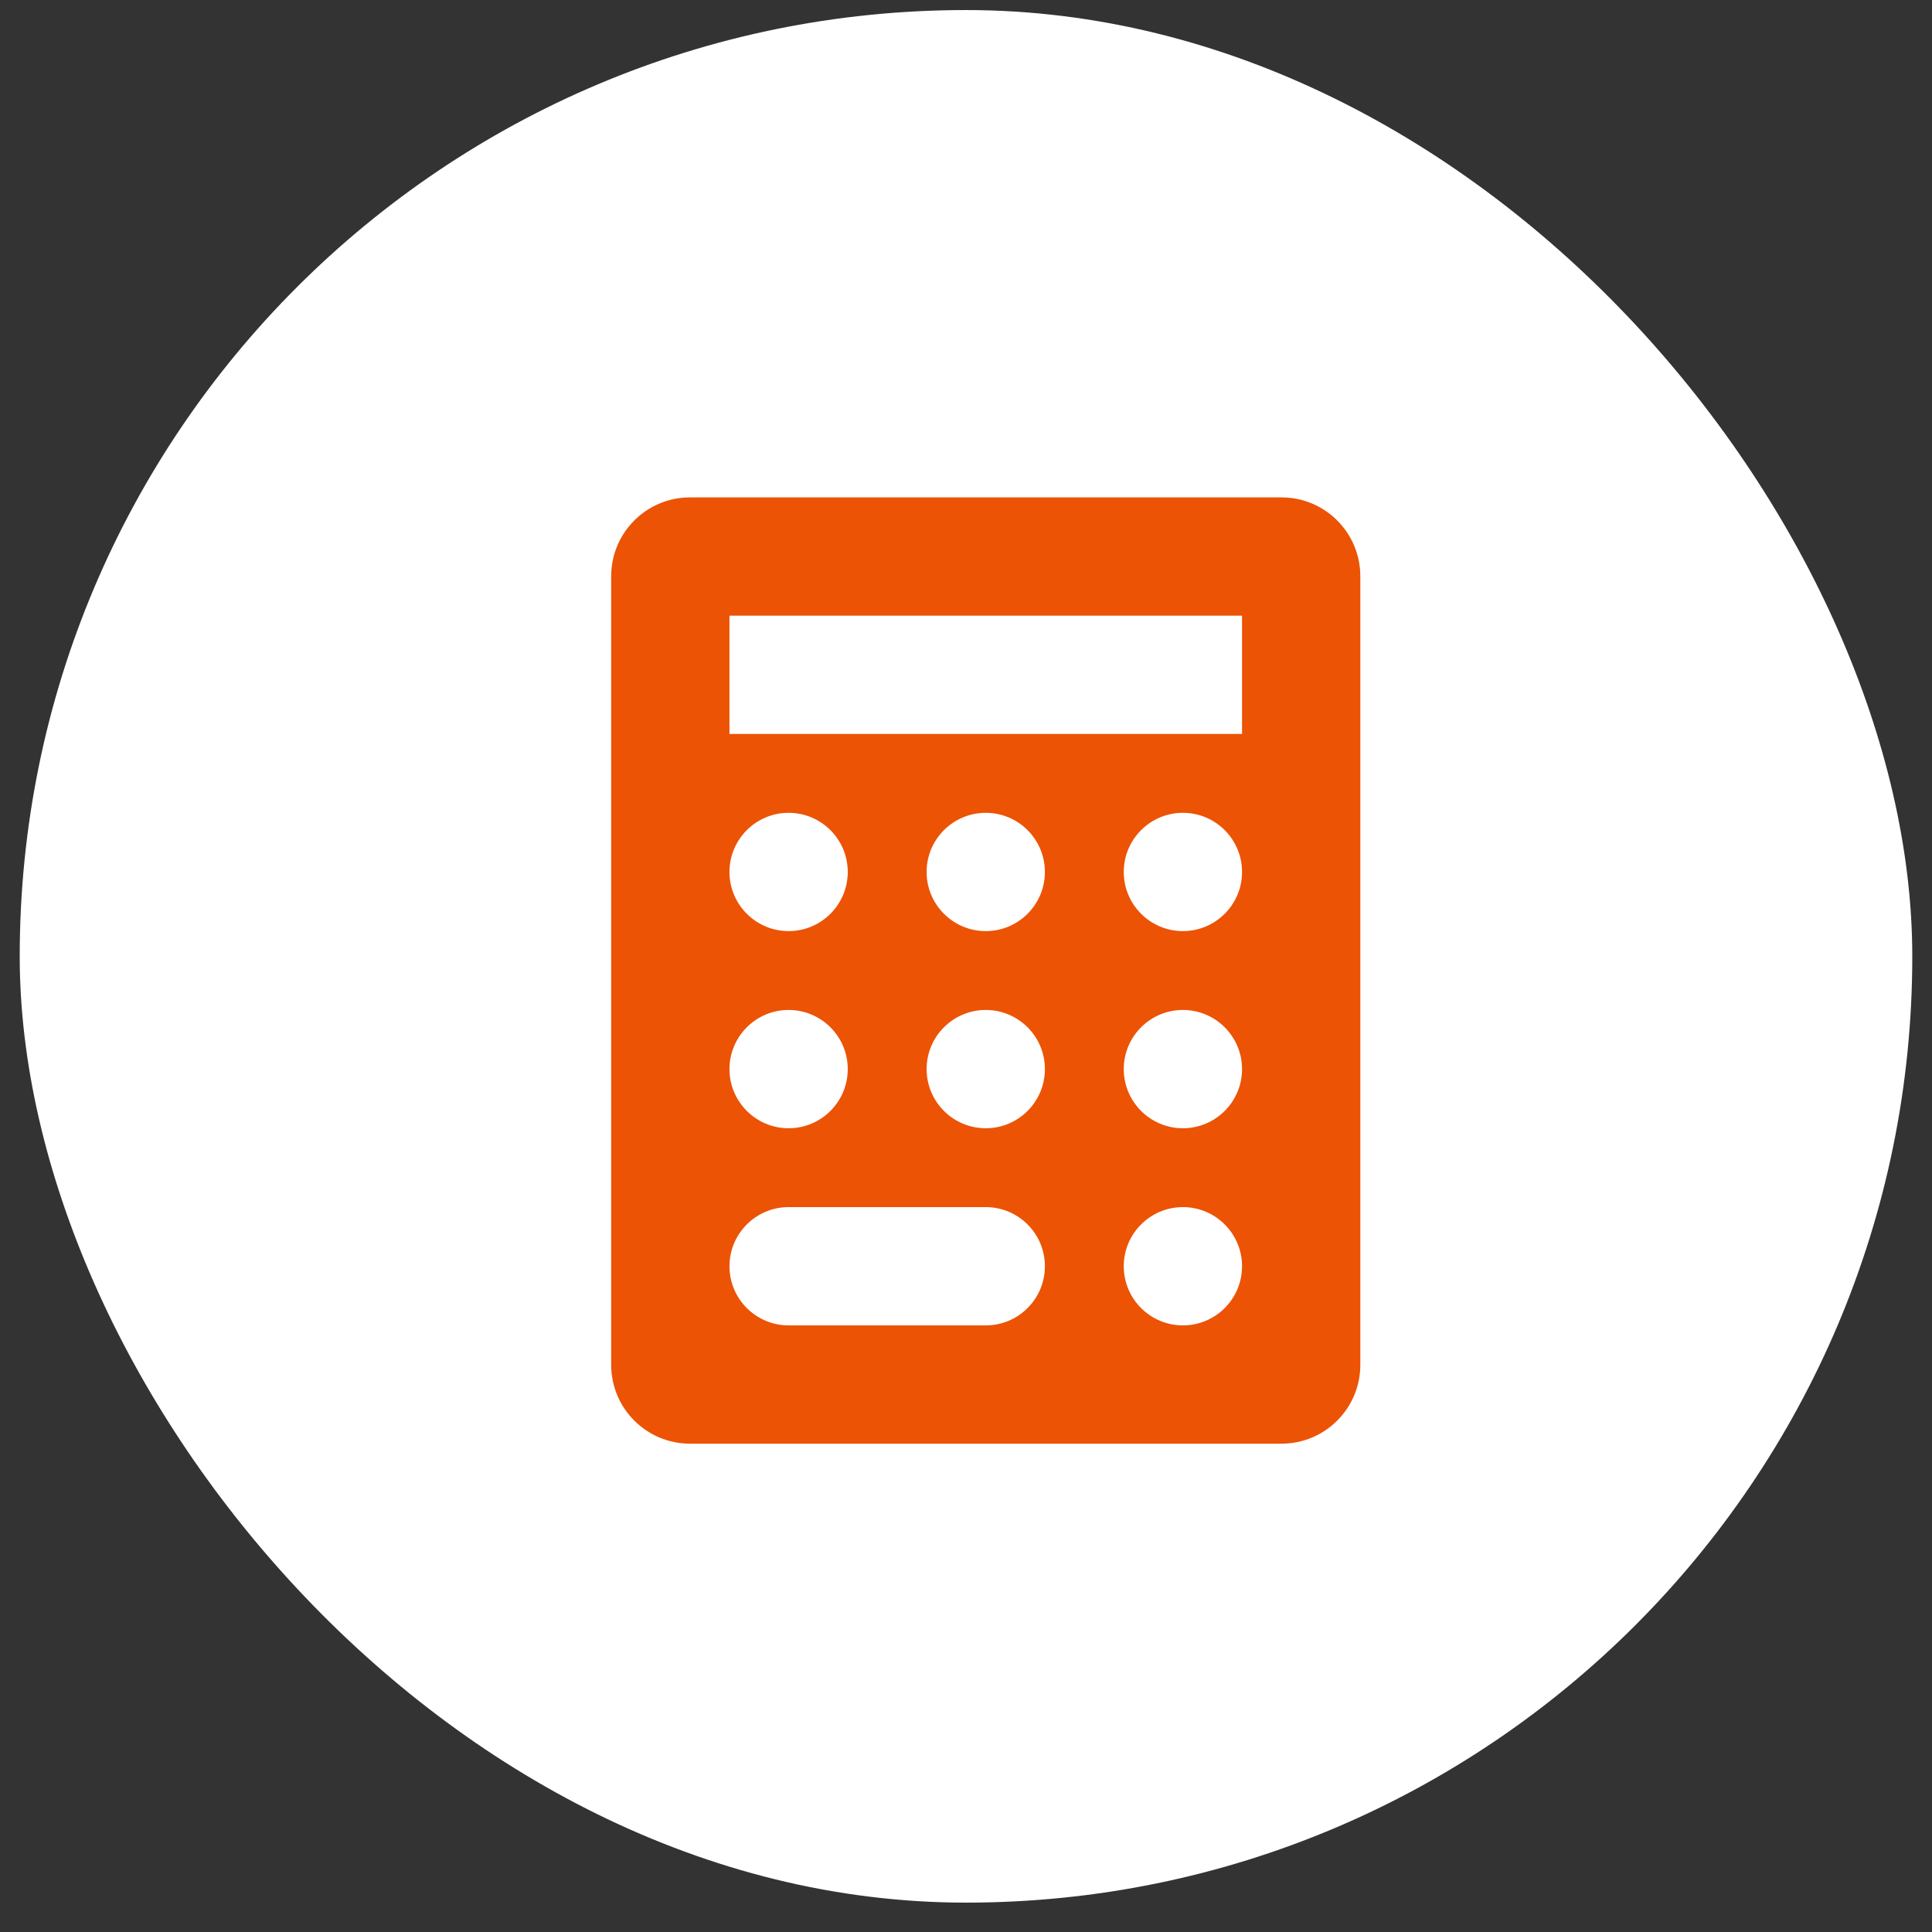
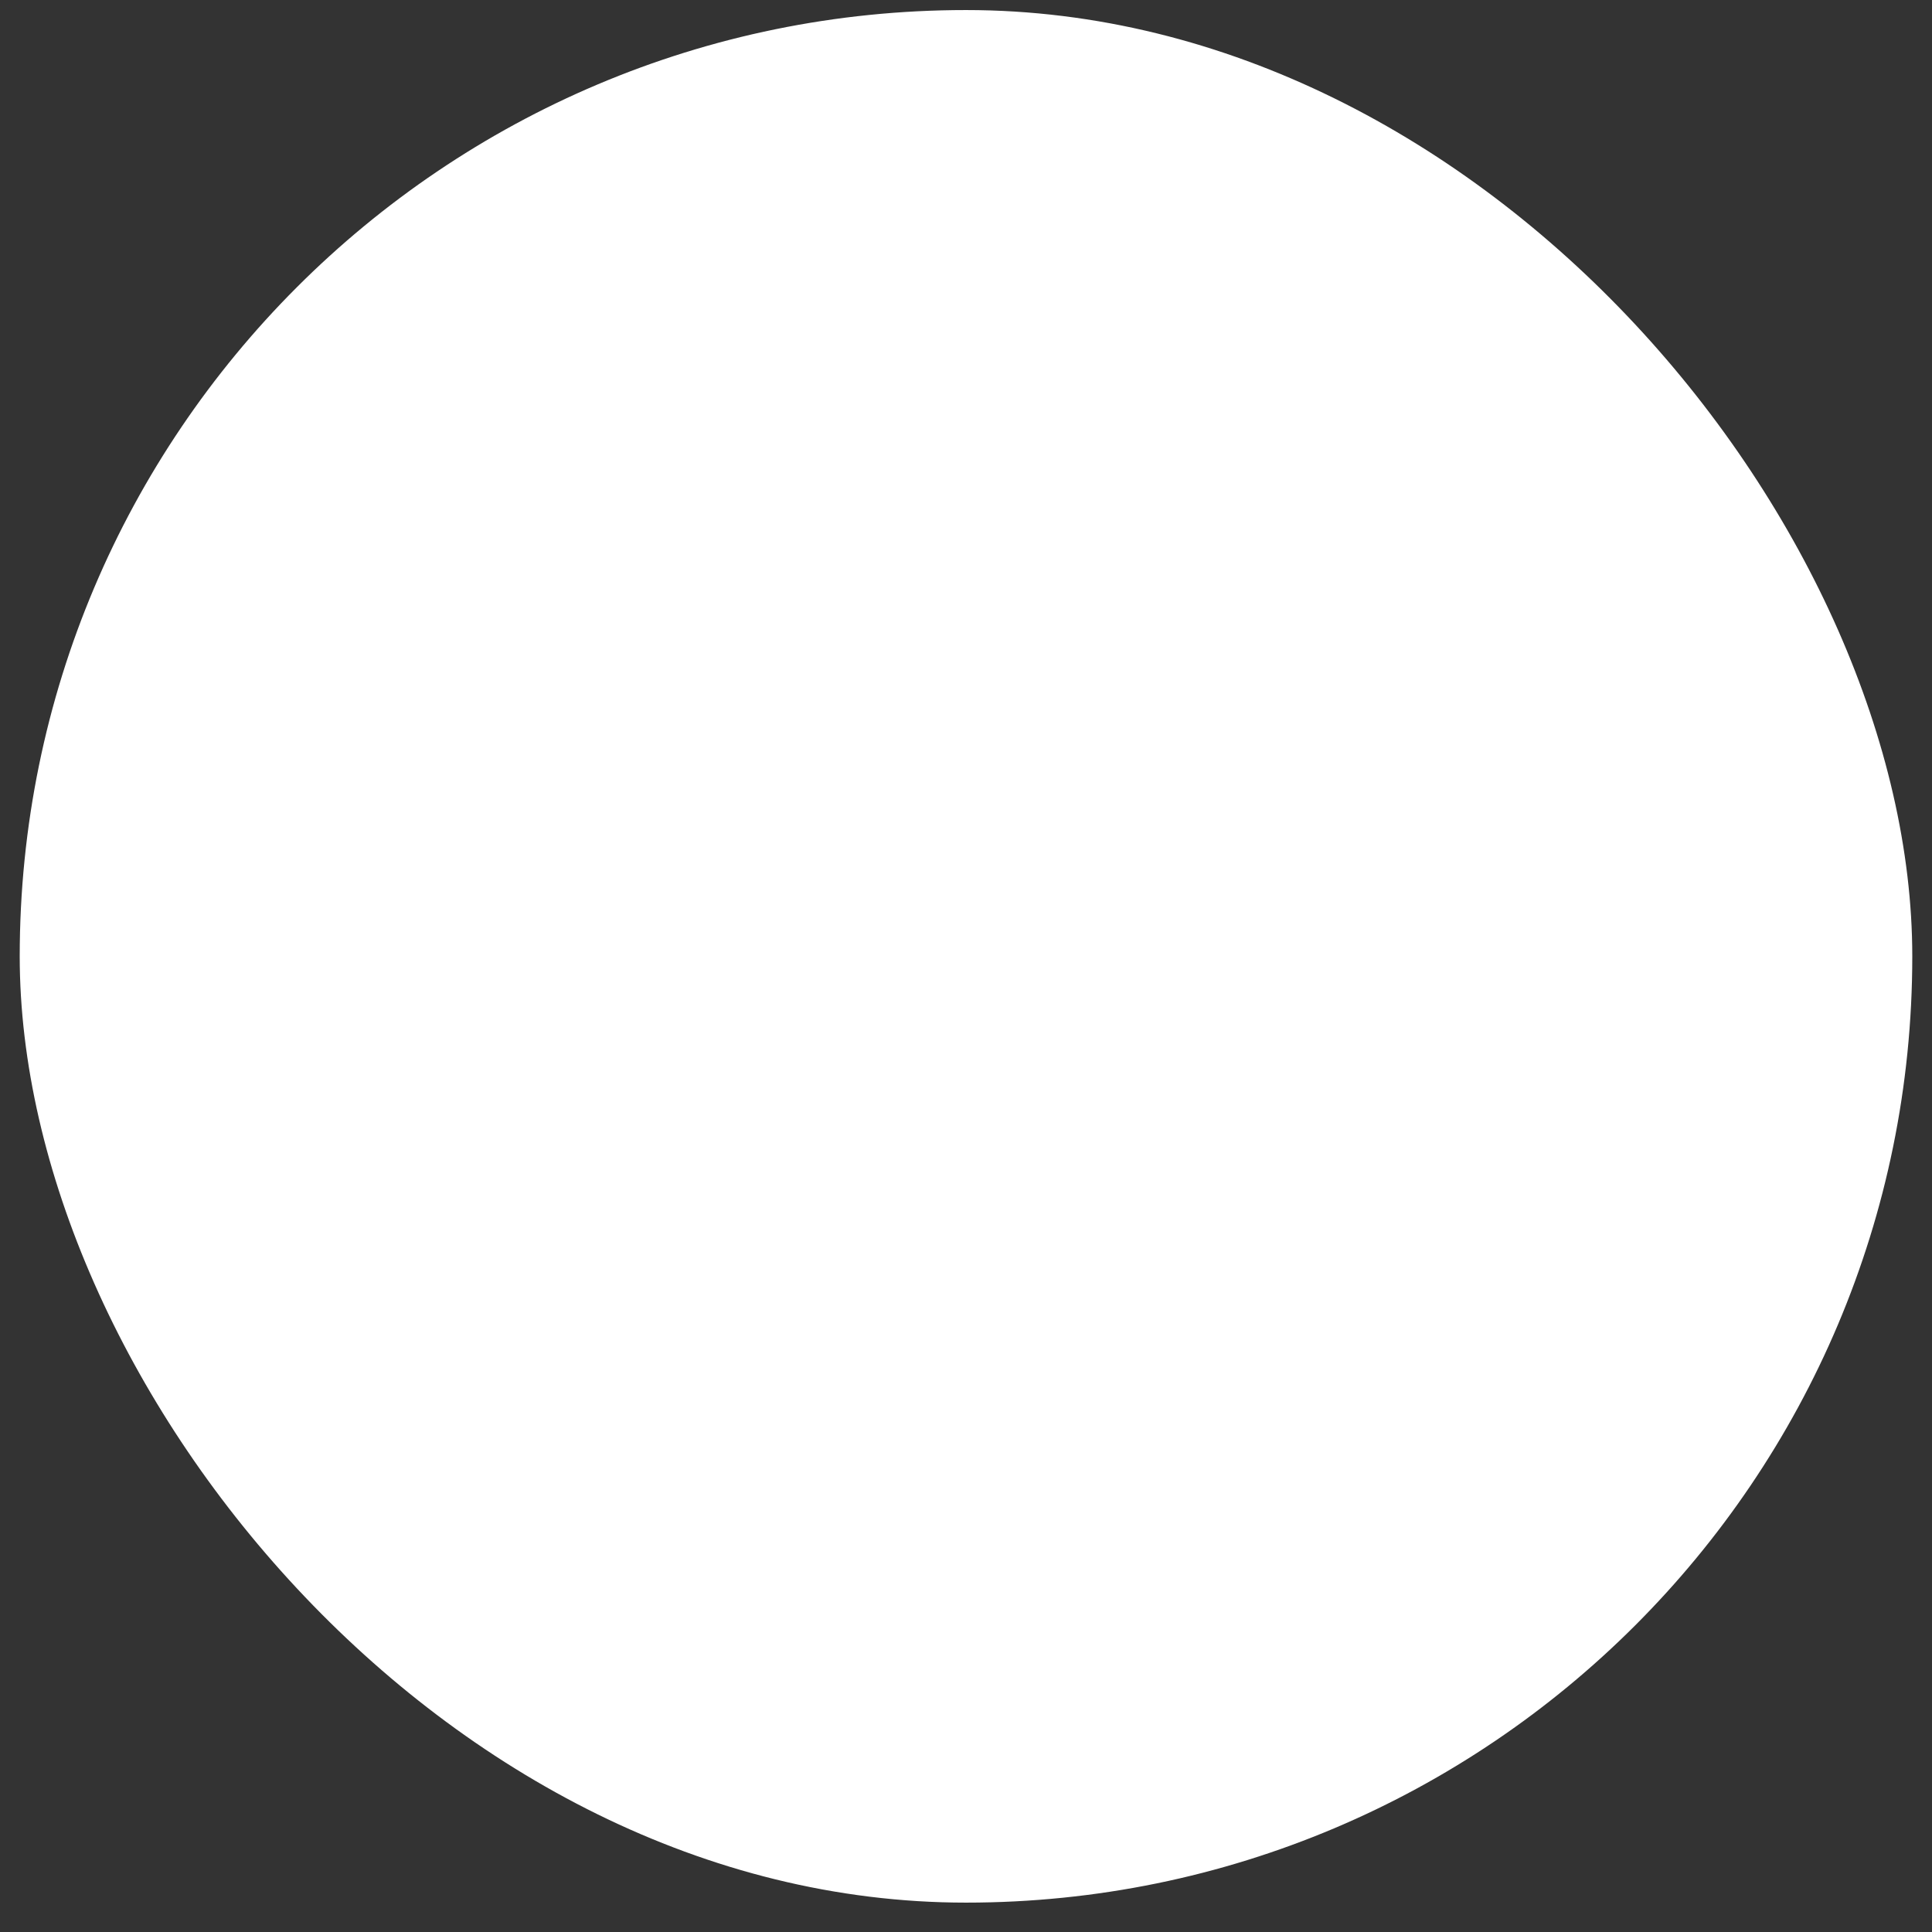
<svg xmlns="http://www.w3.org/2000/svg" width="49" height="49" viewBox="0 0 49 49" fill="none">
  <rect x="0" y="0" width="49" height="49" fill="#333333" stroke="none" />
  <rect x="0.5" y="0.255" width="48" height="48" rx="24" fill="white" />
-   <path d="M32.501 12.615H17.501C16.396 12.615 15.501 13.51 15.501 14.615V34.615C15.501 35.72 16.396 36.615 17.501 36.615H32.501C33.606 36.615 34.501 35.72 34.501 34.615V14.615C34.501 13.51 33.606 12.615 32.501 12.615ZM20.001 25.615C20.829 25.615 21.501 26.287 21.501 27.115C21.501 27.943 20.829 28.615 20.001 28.615C19.173 28.615 18.501 27.943 18.501 27.115C18.501 26.287 19.173 25.615 20.001 25.615ZM18.501 22.115C18.501 21.287 19.173 20.615 20.001 20.615C20.829 20.615 21.501 21.287 21.501 22.115C21.501 22.943 20.829 23.615 20.001 23.615C19.173 23.615 18.501 22.943 18.501 22.115ZM25.001 33.615H20.001C19.173 33.615 18.501 32.943 18.501 32.115C18.501 31.287 19.173 30.615 20.001 30.615H25.001C25.829 30.615 26.501 31.287 26.501 32.115C26.501 32.943 25.829 33.615 25.001 33.615ZM25.001 28.615C24.173 28.615 23.501 27.943 23.501 27.115C23.501 26.287 24.173 25.615 25.001 25.615C25.829 25.615 26.501 26.287 26.501 27.115C26.501 27.943 25.829 28.615 25.001 28.615ZM25.001 23.615C24.173 23.615 23.501 22.943 23.501 22.115C23.501 21.287 24.173 20.615 25.001 20.615C25.829 20.615 26.501 21.287 26.501 22.115C26.501 22.943 25.829 23.615 25.001 23.615ZM30.001 33.615C29.173 33.615 28.501 32.943 28.501 32.115C28.501 31.287 29.173 30.615 30.001 30.615C30.829 30.615 31.501 31.287 31.501 32.115C31.501 32.943 30.829 33.615 30.001 33.615ZM30.001 28.615C29.173 28.615 28.501 27.943 28.501 27.115C28.501 26.287 29.173 25.615 30.001 25.615C30.829 25.615 31.501 26.287 31.501 27.115C31.501 27.943 30.829 28.615 30.001 28.615ZM30.001 23.615C29.173 23.615 28.501 22.943 28.501 22.115C28.501 21.287 29.173 20.615 30.001 20.615C30.829 20.615 31.501 21.287 31.501 22.115C31.501 22.943 30.829 23.615 30.001 23.615ZM31.501 18.615H18.501V15.615H31.501V18.615Z" fill="#EC5305" />
</svg>